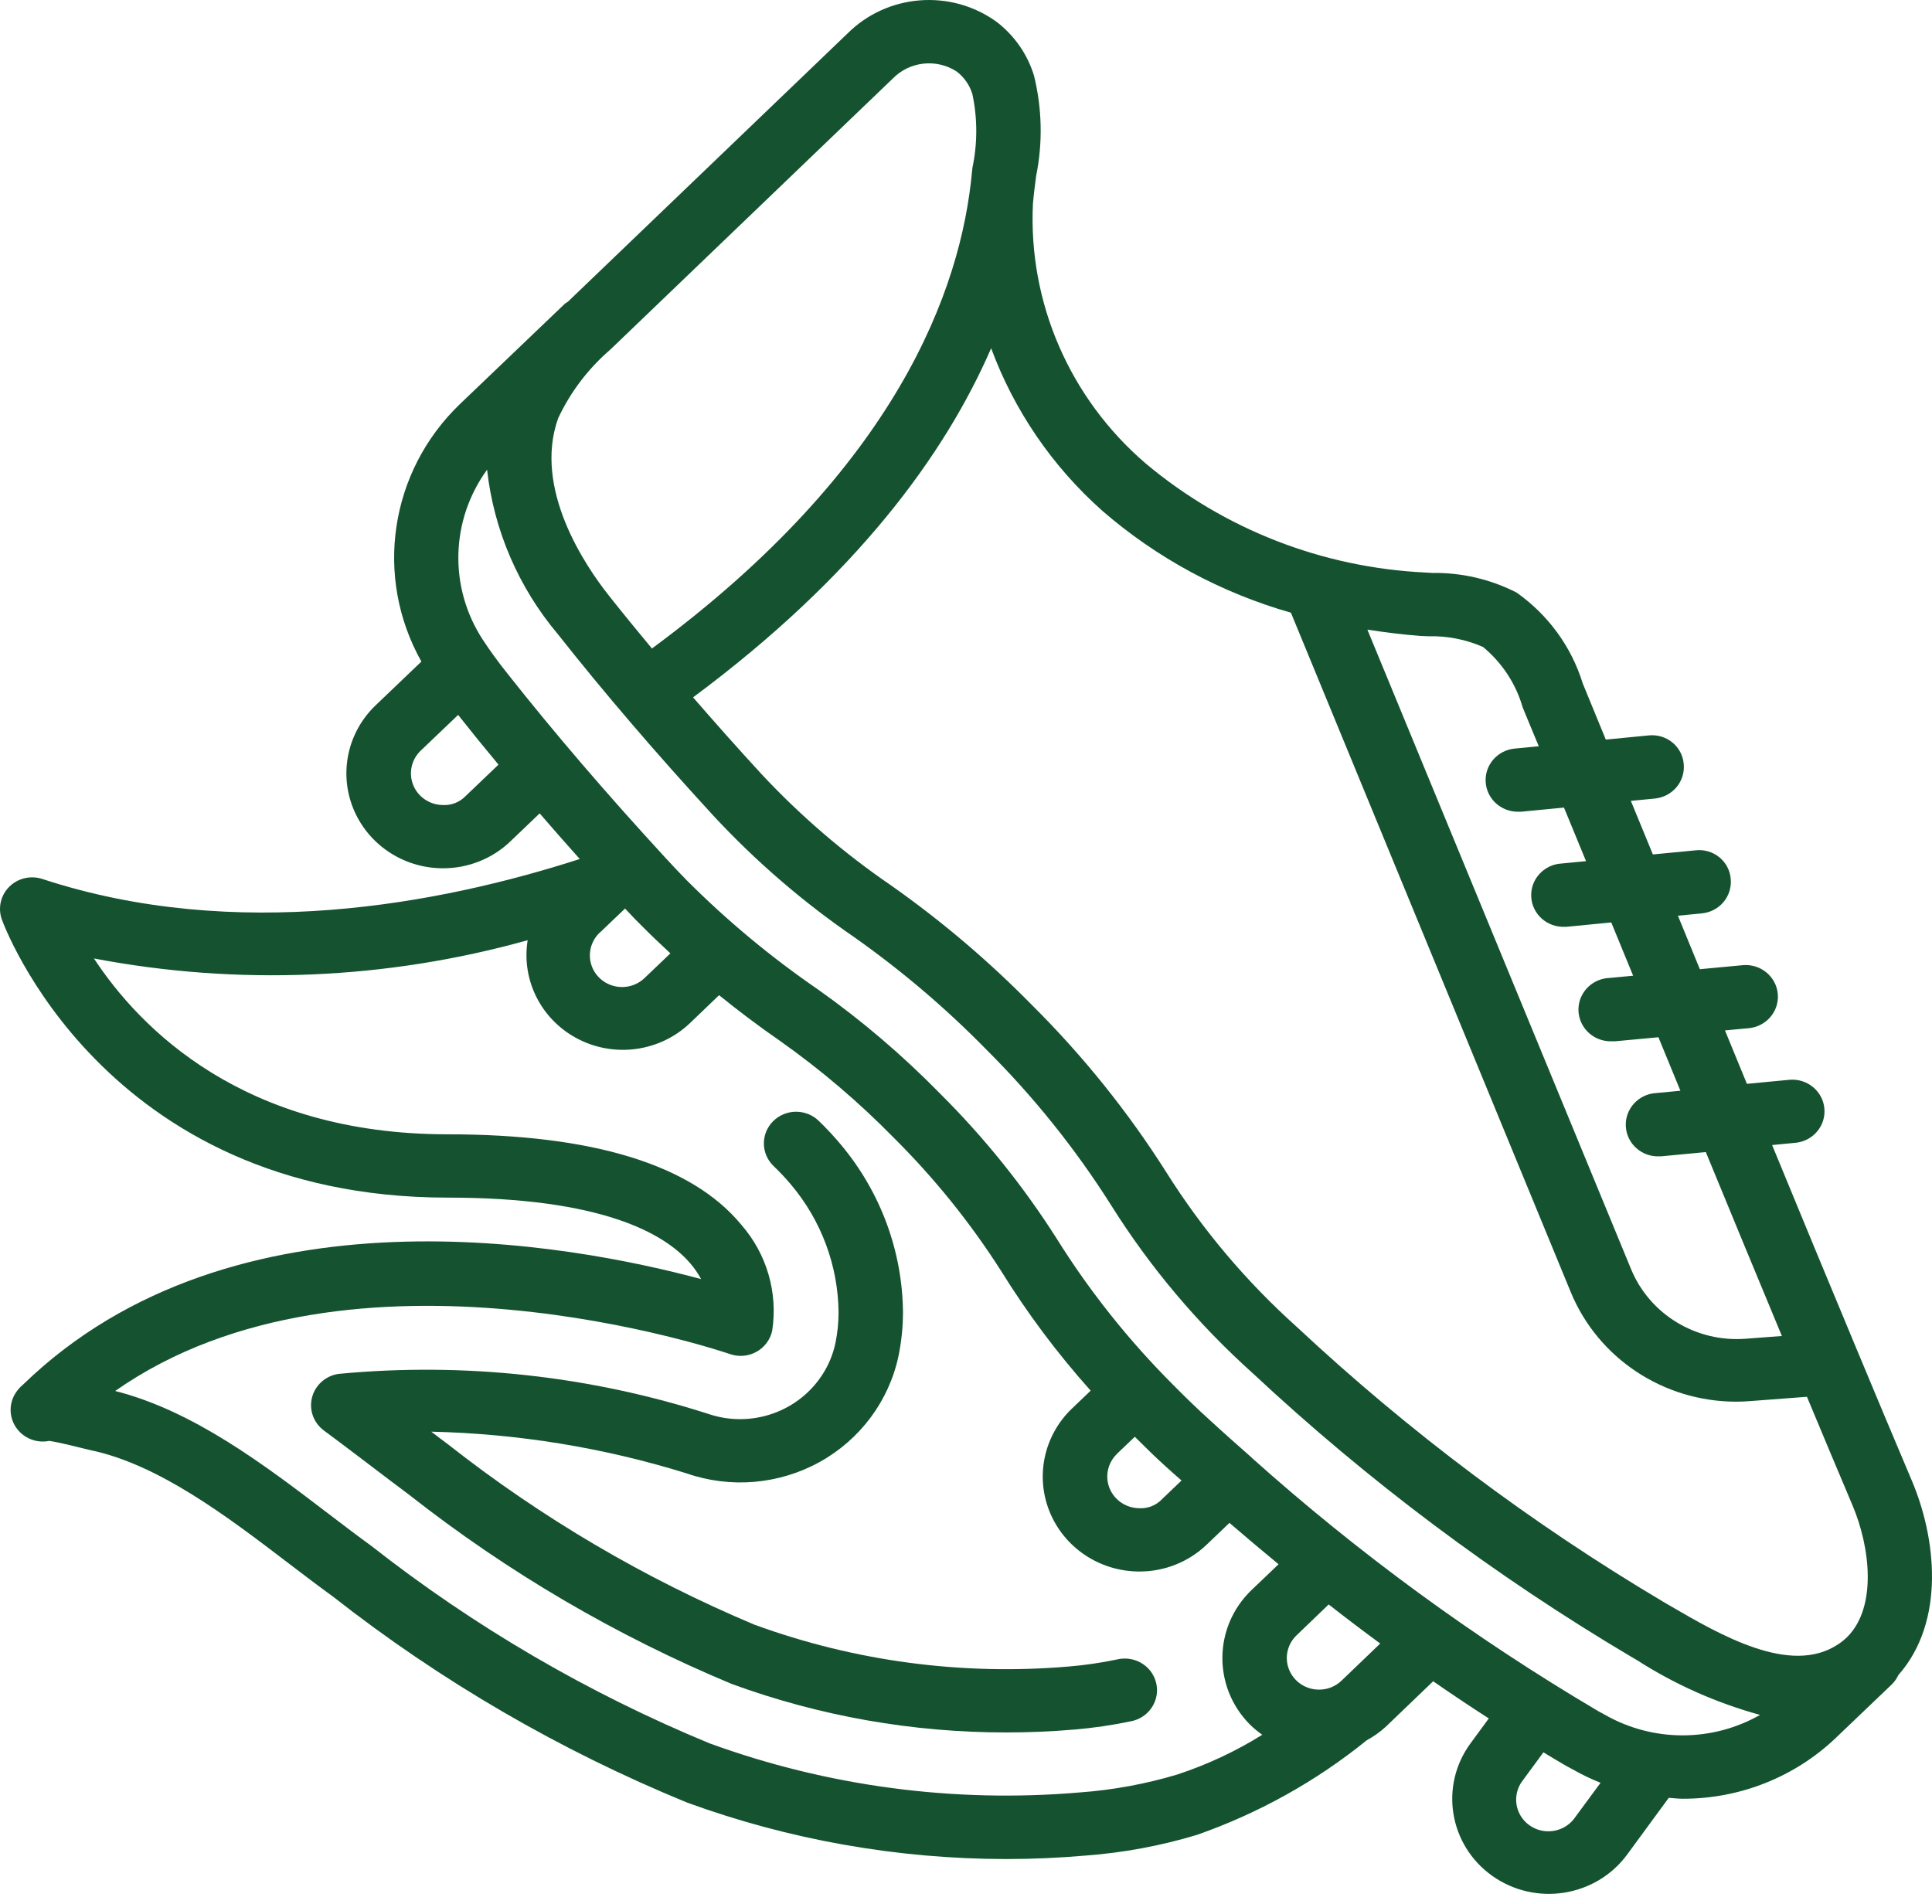
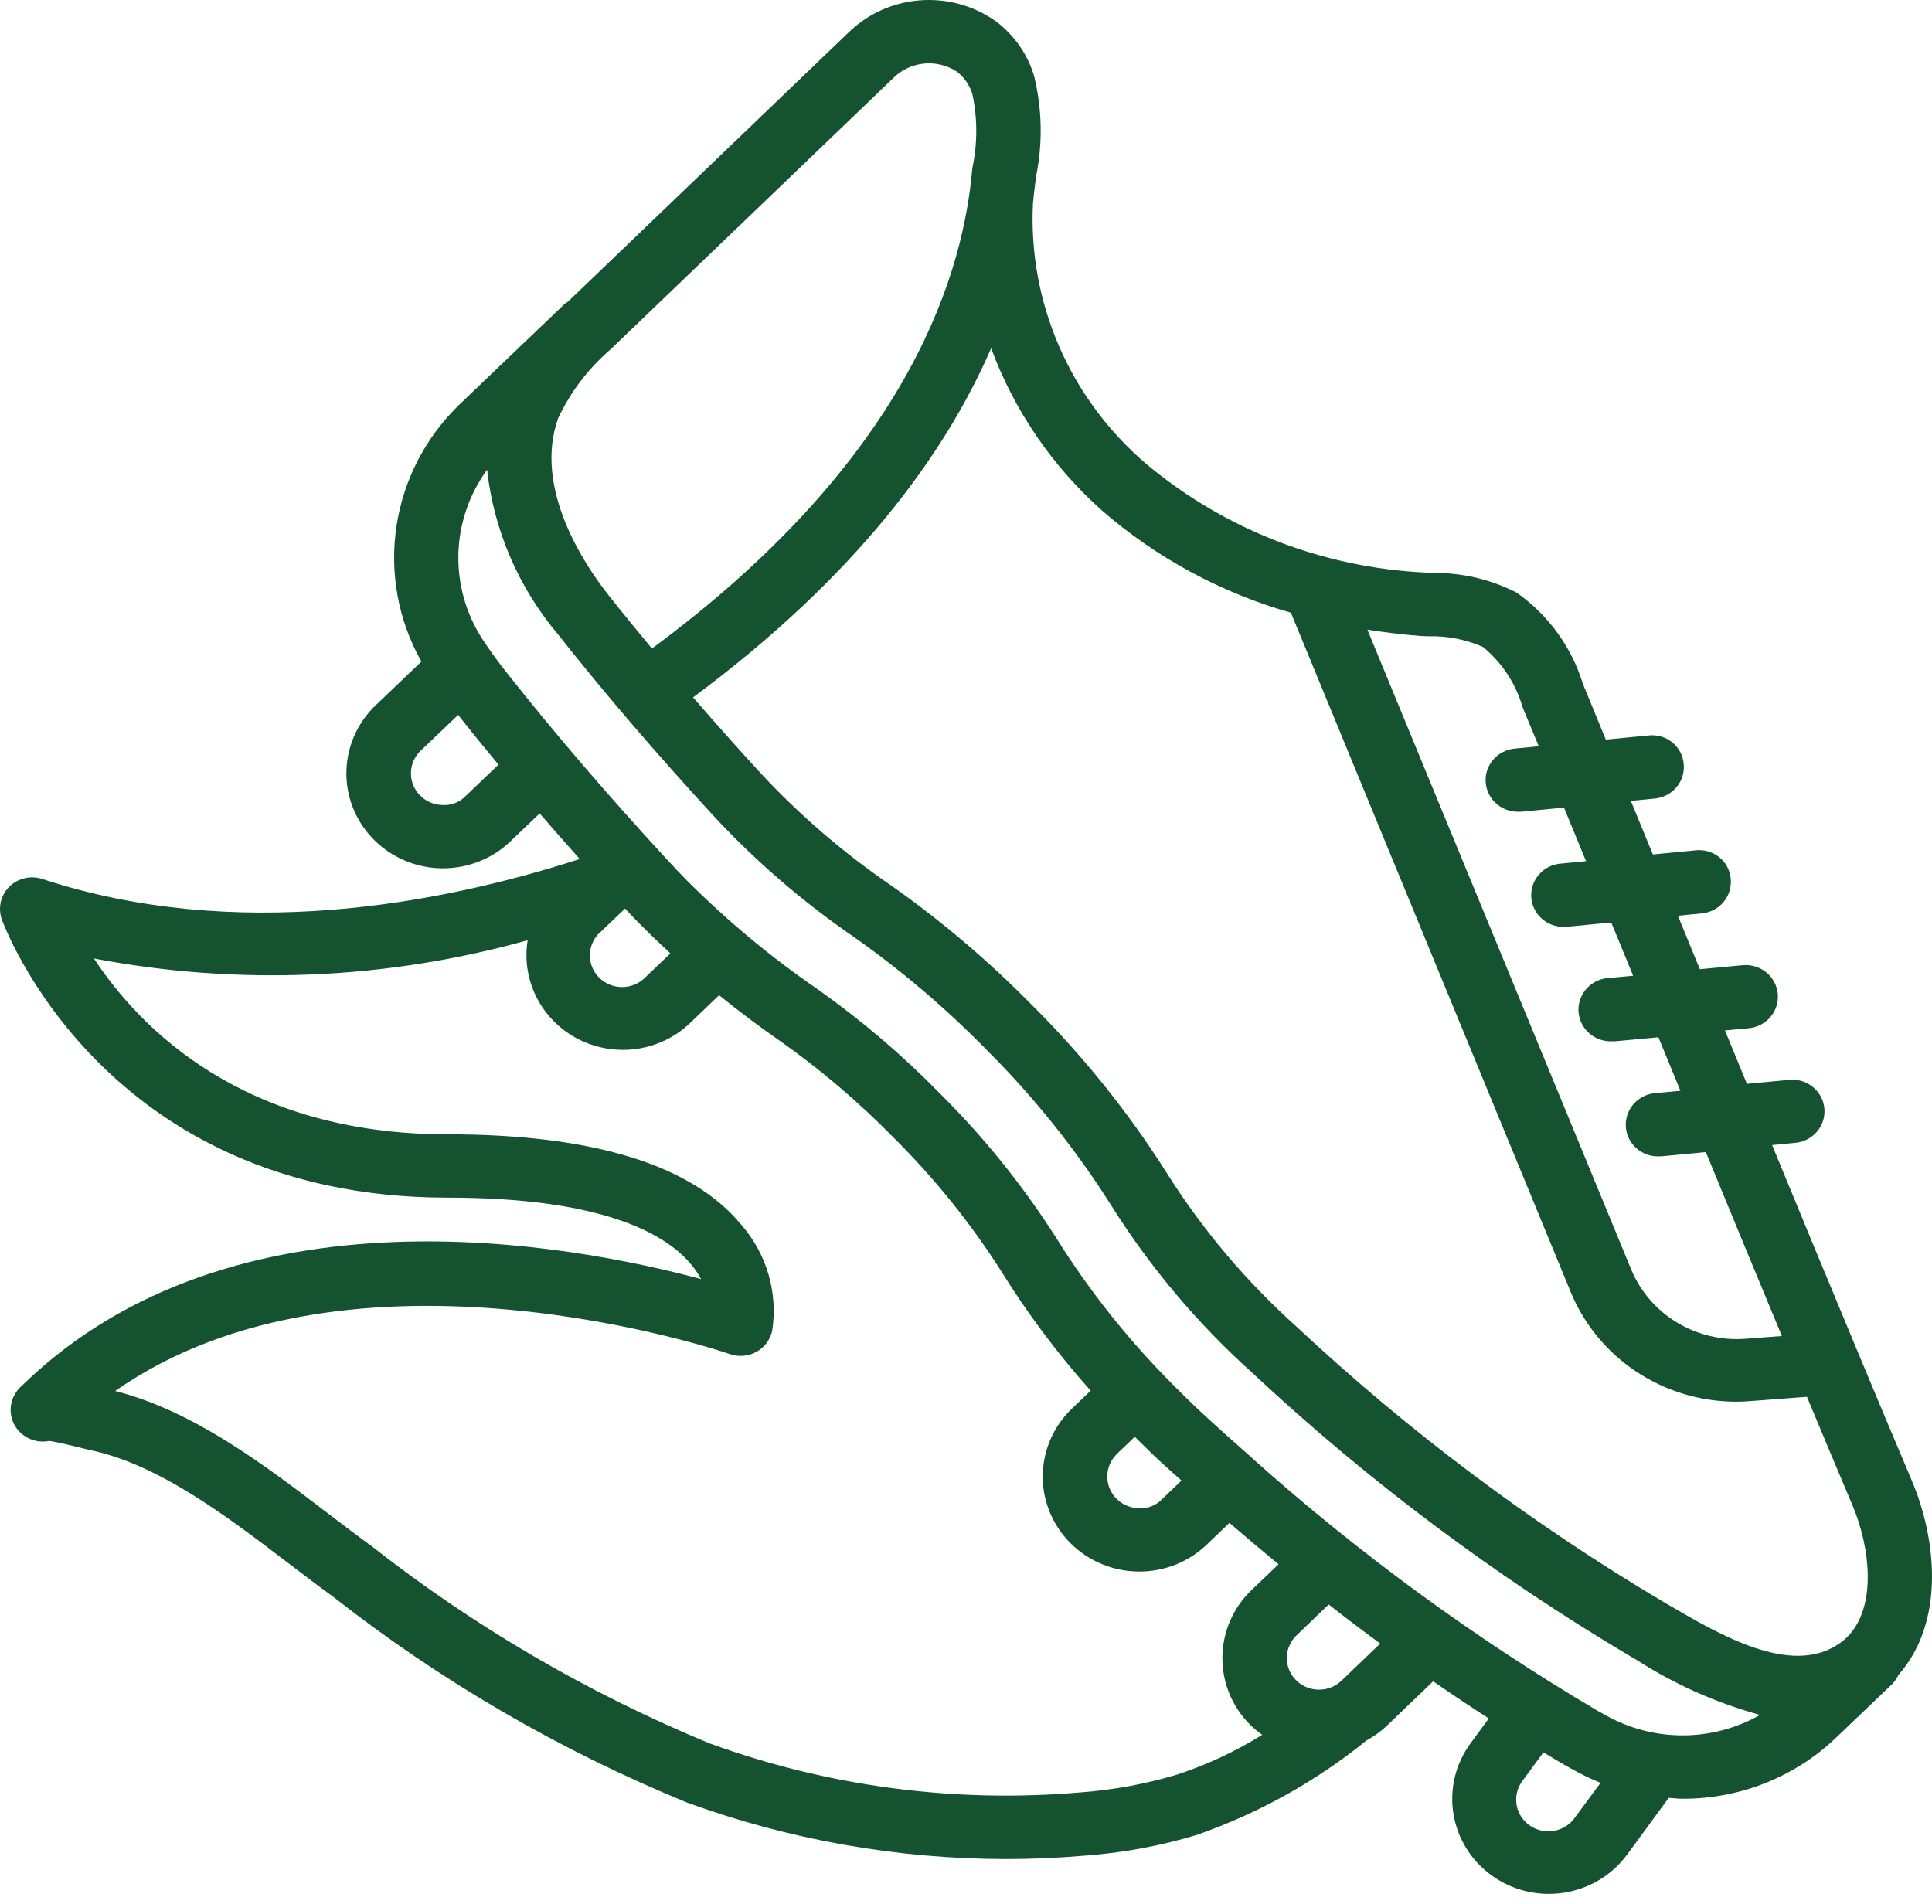
<svg xmlns="http://www.w3.org/2000/svg" width="70" height="69" viewBox="0 0 70 69" fill="none">
  <g>
    <path d="M0.339 32.128C0.027 32.436 -0.08 32.892 0.062 33.304C0.097 33.407 3.697 43.396 16.22 43.396C21.793 43.396 24.075 44.689 25.007 45.775C25.16 45.951 25.292 46.144 25.402 46.348C20.762 45.097 8.482 42.744 0.826 50.18C0.741 50.251 0.665 50.333 0.601 50.423C0.323 50.807 0.312 51.319 0.574 51.714C0.837 52.109 1.318 52.306 1.788 52.211C1.954 52.235 2.294 52.304 2.98 52.475C3.127 52.512 3.233 52.537 3.261 52.543C5.748 53.055 8.25 54.964 10.459 56.649C11.013 57.071 11.551 57.481 12.075 57.861C15.973 60.919 20.287 63.427 24.89 65.315C28.59 66.665 32.504 67.359 36.451 67.363C37.414 67.363 38.378 67.32 39.335 67.237C40.704 67.135 42.056 66.884 43.368 66.487C45.605 65.704 47.685 64.545 49.517 63.061C49.776 62.922 50.015 62.75 50.229 62.551L51.926 60.921C52.598 61.387 53.27 61.836 53.942 62.268L53.281 63.169C52.148 64.709 52.501 66.86 54.068 67.973C55.635 69.086 57.824 68.739 58.956 67.199L60.462 65.145C60.633 65.156 60.803 65.178 60.974 65.178C63.041 65.181 65.028 64.391 66.512 62.976L68.552 61.027C68.647 60.932 68.724 60.821 68.779 60.7C70.508 58.74 70.143 55.699 69.264 53.639C68.6 52.071 67.939 50.495 67.28 48.911C67.273 48.898 67.27 48.882 67.262 48.868C66.236 46.408 65.218 43.949 64.207 41.491L65.08 41.407C65.709 41.332 66.162 40.777 66.1 40.157C66.039 39.538 65.485 39.079 64.853 39.125L63.294 39.273C63.027 38.625 62.764 37.984 62.499 37.337L63.361 37.257C64.002 37.197 64.473 36.637 64.412 36.006C64.35 35.376 63.781 34.913 63.139 34.974L61.589 35.119C61.483 34.859 61.375 34.595 61.268 34.337C61.113 33.955 60.955 33.569 60.794 33.181L61.657 33.097C61.966 33.068 62.25 32.92 62.447 32.685C62.644 32.45 62.737 32.147 62.707 31.844C62.683 31.539 62.534 31.256 62.293 31.061C62.053 30.866 61.742 30.776 61.432 30.812L59.887 30.961C59.622 30.314 59.356 29.667 59.089 29.02L59.953 28.936C60.262 28.907 60.547 28.758 60.744 28.523C60.941 28.288 61.034 27.985 61.004 27.681C60.979 27.376 60.829 27.093 60.589 26.899C60.348 26.704 60.037 26.614 59.727 26.649L58.181 26.799C57.902 26.122 57.626 25.443 57.346 24.765C56.938 23.438 56.095 22.28 54.949 21.472C54.008 20.99 52.96 20.745 51.9 20.761L51.639 20.745C47.911 20.567 44.349 19.177 41.511 16.794C38.76 14.435 37.256 10.971 37.425 7.387C37.453 7.054 37.497 6.716 37.541 6.379C37.784 5.178 37.758 3.939 37.466 2.749C37.232 1.973 36.757 1.289 36.108 0.791C34.453 -0.406 32.153 -0.227 30.709 1.211L20.575 10.934C20.54 10.953 20.506 10.975 20.474 10.998L16.669 14.637C14.117 17.084 13.544 20.905 15.268 23.972L13.607 25.56C12.594 26.531 12.276 28.005 12.799 29.296C13.323 30.587 14.586 31.442 16 31.462H16.05C16.962 31.464 17.837 31.115 18.49 30.49L19.553 29.473C20.02 30.015 20.504 30.566 21.006 31.126C15.904 32.773 8.541 34.152 1.532 31.849C1.113 31.713 0.651 31.82 0.339 32.128ZM48.602 60.903C48.383 61.112 48.089 61.227 47.785 61.224H47.772C47.301 61.217 46.881 60.932 46.707 60.503C46.532 60.073 46.638 59.583 46.974 59.259L48.141 58.138C48.763 58.625 49.385 59.097 50.008 59.554L48.602 60.903ZM57.066 65.855C56.828 66.201 56.416 66.391 55.993 66.353C55.57 66.315 55.201 66.053 55.031 65.671C54.861 65.288 54.916 64.844 55.174 64.513L55.921 63.496C56.192 63.658 56.463 63.826 56.738 63.983L56.95 64.098L56.987 64.117C57.31 64.301 57.645 64.463 57.991 64.6L57.066 65.855ZM51.748 23.055C52.431 23.037 53.109 23.169 53.732 23.442C54.424 24.015 54.925 24.778 55.17 25.634C55.364 26.102 55.555 26.572 55.753 27.041L54.877 27.125C54.258 27.186 53.797 27.713 53.828 28.324C53.859 28.934 54.372 29.413 54.993 29.413C55.032 29.415 55.071 29.415 55.11 29.413L56.666 29.263C56.932 29.91 57.199 30.557 57.465 31.204L56.587 31.289C55.943 31.321 55.447 31.86 55.479 32.493C55.511 33.127 56.06 33.614 56.704 33.583C56.742 33.583 56.78 33.583 56.821 33.577L58.379 33.425C58.622 34.018 58.866 34.61 59.109 35.203L59.172 35.355L58.304 35.437C57.887 35.456 57.512 35.693 57.321 36.057C57.129 36.421 57.15 36.858 57.376 37.204C57.601 37.549 57.997 37.75 58.414 37.73H58.53L60.088 37.585C60.354 38.23 60.618 38.874 60.884 39.524L60.015 39.606C59.37 39.638 58.874 40.177 58.906 40.811C58.938 41.444 59.487 41.932 60.131 41.9C60.169 41.9 60.206 41.9 60.248 41.894L61.805 41.746C62.717 43.963 63.636 46.185 64.561 48.41L63.253 48.509C61.459 48.649 59.78 47.633 59.1 45.996L49.543 22.815C50.178 22.913 50.819 22.994 51.471 23.044L51.748 23.055ZM39.941 18.511C41.913 20.221 44.246 21.481 46.772 22.201L56.918 46.836C57.91 49.223 60.271 50.785 62.894 50.79C63.066 50.79 63.238 50.783 63.413 50.769L65.469 50.613C66.013 51.92 66.56 53.223 67.11 54.523C67.77 56.068 68.003 58.22 66.946 59.299C66.836 59.41 66.714 59.509 66.582 59.592C64.864 60.72 62.331 59.248 60.482 58.169L60.268 58.044C55.487 55.205 51.033 51.864 46.985 48.08C45.153 46.437 43.562 44.552 42.258 42.478C40.87 40.286 39.237 38.254 37.39 36.418C35.827 34.826 34.12 33.376 32.291 32.087C30.57 30.91 28.987 29.549 27.572 28.029C26.704 27.085 25.893 26.17 25.111 25.269C31.022 20.881 34.237 16.473 35.911 12.619C36.745 14.877 38.128 16.9 39.941 18.511ZM32.339 2.854C32.946 2.224 33.925 2.113 34.662 2.591C34.934 2.799 35.133 3.085 35.231 3.409C35.419 4.292 35.419 5.204 35.231 6.087C35.231 6.124 35.224 6.161 35.219 6.202C34.829 10.512 32.467 16.965 23.621 23.499C23.085 22.855 22.563 22.215 22.06 21.58C21.204 20.5 19.312 17.709 20.222 15.158C20.668 14.204 21.315 13.354 22.119 12.662L32.339 2.854ZM17.648 17.02C17.892 19.212 18.785 21.285 20.215 22.983C21.894 25.108 23.735 27.257 25.844 29.553C27.375 31.203 29.087 32.68 30.95 33.958C32.661 35.166 34.258 36.523 35.72 38.014C37.442 39.727 38.964 41.624 40.257 43.67C41.672 45.925 43.401 47.975 45.391 49.761C49.564 53.659 54.155 57.099 59.084 60.023L59.295 60.146C60.674 61.032 62.183 61.705 63.77 62.14C62.027 63.132 59.878 63.128 58.139 62.13C58.116 62.115 58.09 62.103 58.066 62.09L57.896 61.997C53.417 59.353 49.216 56.28 45.353 52.823V52.815L45.338 52.805C44.833 52.36 44.326 51.911 43.821 51.446C43.363 51.032 42.922 50.603 42.499 50.174C40.892 48.566 39.474 46.785 38.275 44.864C37.069 42.969 35.655 41.211 34.056 39.622C32.697 38.233 31.213 36.968 29.622 35.843C27.923 34.675 26.337 33.355 24.885 31.901C24.651 31.662 24.418 31.417 24.124 31.098C21.976 28.764 20.096 26.572 18.372 24.39C18.055 23.992 17.76 23.588 17.494 23.182C16.257 21.291 16.318 18.849 17.648 17.02ZM40.465 52.684L41.116 52.062C41.479 52.422 41.843 52.783 42.226 53.129C42.419 53.307 42.611 53.473 42.809 53.646L42.096 54.329C41.883 54.553 41.578 54.671 41.266 54.65C40.796 54.642 40.376 54.357 40.202 53.928C40.028 53.498 40.133 53.008 40.469 52.684H40.465ZM21.749 33.779L22.647 32.921C22.829 33.115 23.009 33.31 23.198 33.494C23.547 33.849 23.915 34.199 24.29 34.545L23.376 35.418C23.08 35.717 22.642 35.835 22.232 35.725C21.822 35.616 21.505 35.295 21.405 34.89C21.305 34.484 21.437 34.057 21.75 33.774V33.779H21.749ZM16.867 28.848C16.653 29.071 16.348 29.189 16.036 29.17C15.566 29.162 15.146 28.878 14.972 28.448C14.798 28.018 14.903 27.528 15.239 27.204L16.599 25.905C17.072 26.503 17.559 27.104 18.061 27.707L16.867 28.848ZM19.118 34.07C18.882 35.531 19.624 36.976 20.96 37.656C22.296 38.337 23.926 38.1 25.004 37.068L26.054 36.061C26.762 36.634 27.494 37.187 28.262 37.718C29.736 38.76 31.112 39.931 32.373 41.217C33.847 42.68 35.153 44.299 36.266 46.044C37.219 47.583 38.307 49.037 39.517 50.391L38.837 51.041C37.825 52.012 37.506 53.486 38.029 54.777C38.553 56.068 39.816 56.923 41.23 56.944H41.279C42.191 56.947 43.067 56.598 43.719 55.972L44.545 55.182C45.14 55.694 45.734 56.194 46.325 56.681L45.346 57.615C43.964 58.943 43.934 61.118 45.279 62.481C45.42 62.62 45.572 62.746 45.734 62.86C44.772 63.46 43.738 63.944 42.656 64.3C41.508 64.644 40.324 64.862 39.126 64.949C34.575 65.339 29.991 64.731 25.707 63.17C21.307 61.352 17.184 58.945 13.455 56.017C12.949 55.65 12.425 55.25 11.887 54.84C9.596 53.093 7.014 51.123 4.173 50.403C12.749 44.387 26.298 49.013 26.444 49.064C26.761 49.176 27.113 49.147 27.407 48.984C27.701 48.822 27.909 48.542 27.978 48.218C28.191 46.838 27.782 45.436 26.857 44.377C25.061 42.203 21.481 41.102 16.22 41.102C8.817 41.102 5.069 37.262 3.403 34.73C8.621 35.725 14.005 35.499 19.118 34.069V34.07Z" fill="#155330" />
-     <path fill-rule="evenodd" clip-rule="evenodd" d="M28.66 42.925C29.759 44.229 30.367 45.865 30.383 47.558C30.382 47.934 30.343 48.309 30.267 48.678C29.92 50.275 28.486 51.418 26.824 51.423C26.448 51.425 26.073 51.366 25.716 51.25C21.388 49.852 16.812 49.352 12.278 49.782C11.809 49.845 11.426 50.18 11.307 50.63C11.188 51.081 11.358 51.557 11.737 51.836C12.194 52.173 12.628 52.503 13.053 52.825L13.321 53.028C13.837 53.422 14.343 53.804 14.838 54.175C18.396 56.971 22.326 59.275 26.52 61.022C29.701 62.185 33.069 62.779 36.463 62.776C37.279 62.776 38.107 62.741 38.926 62.671C39.616 62.613 40.302 62.513 40.98 62.37C41.395 62.289 41.734 61.994 41.864 61.598C41.994 61.202 41.896 60.768 41.608 60.463C41.319 60.159 40.886 60.032 40.474 60.131C39.895 60.252 39.309 60.338 38.718 60.387C34.857 60.716 30.97 60.199 27.337 58.872C23.352 57.197 19.616 54.998 16.233 52.336C16.034 52.188 15.831 52.036 15.626 51.877C18.764 51.949 21.876 52.456 24.869 53.386C26.462 53.941 28.221 53.792 29.694 52.978C31.166 52.163 32.209 50.763 32.554 49.137C32.661 48.618 32.716 48.089 32.717 47.558C32.698 45.339 31.905 43.194 30.47 41.48C30.217 41.176 29.947 40.886 29.661 40.611C29.2 40.168 28.461 40.176 28.01 40.629C27.559 41.081 27.567 41.808 28.027 42.251C28.251 42.464 28.462 42.689 28.66 42.925Z" fill="#155330" />
  </g>
</svg>